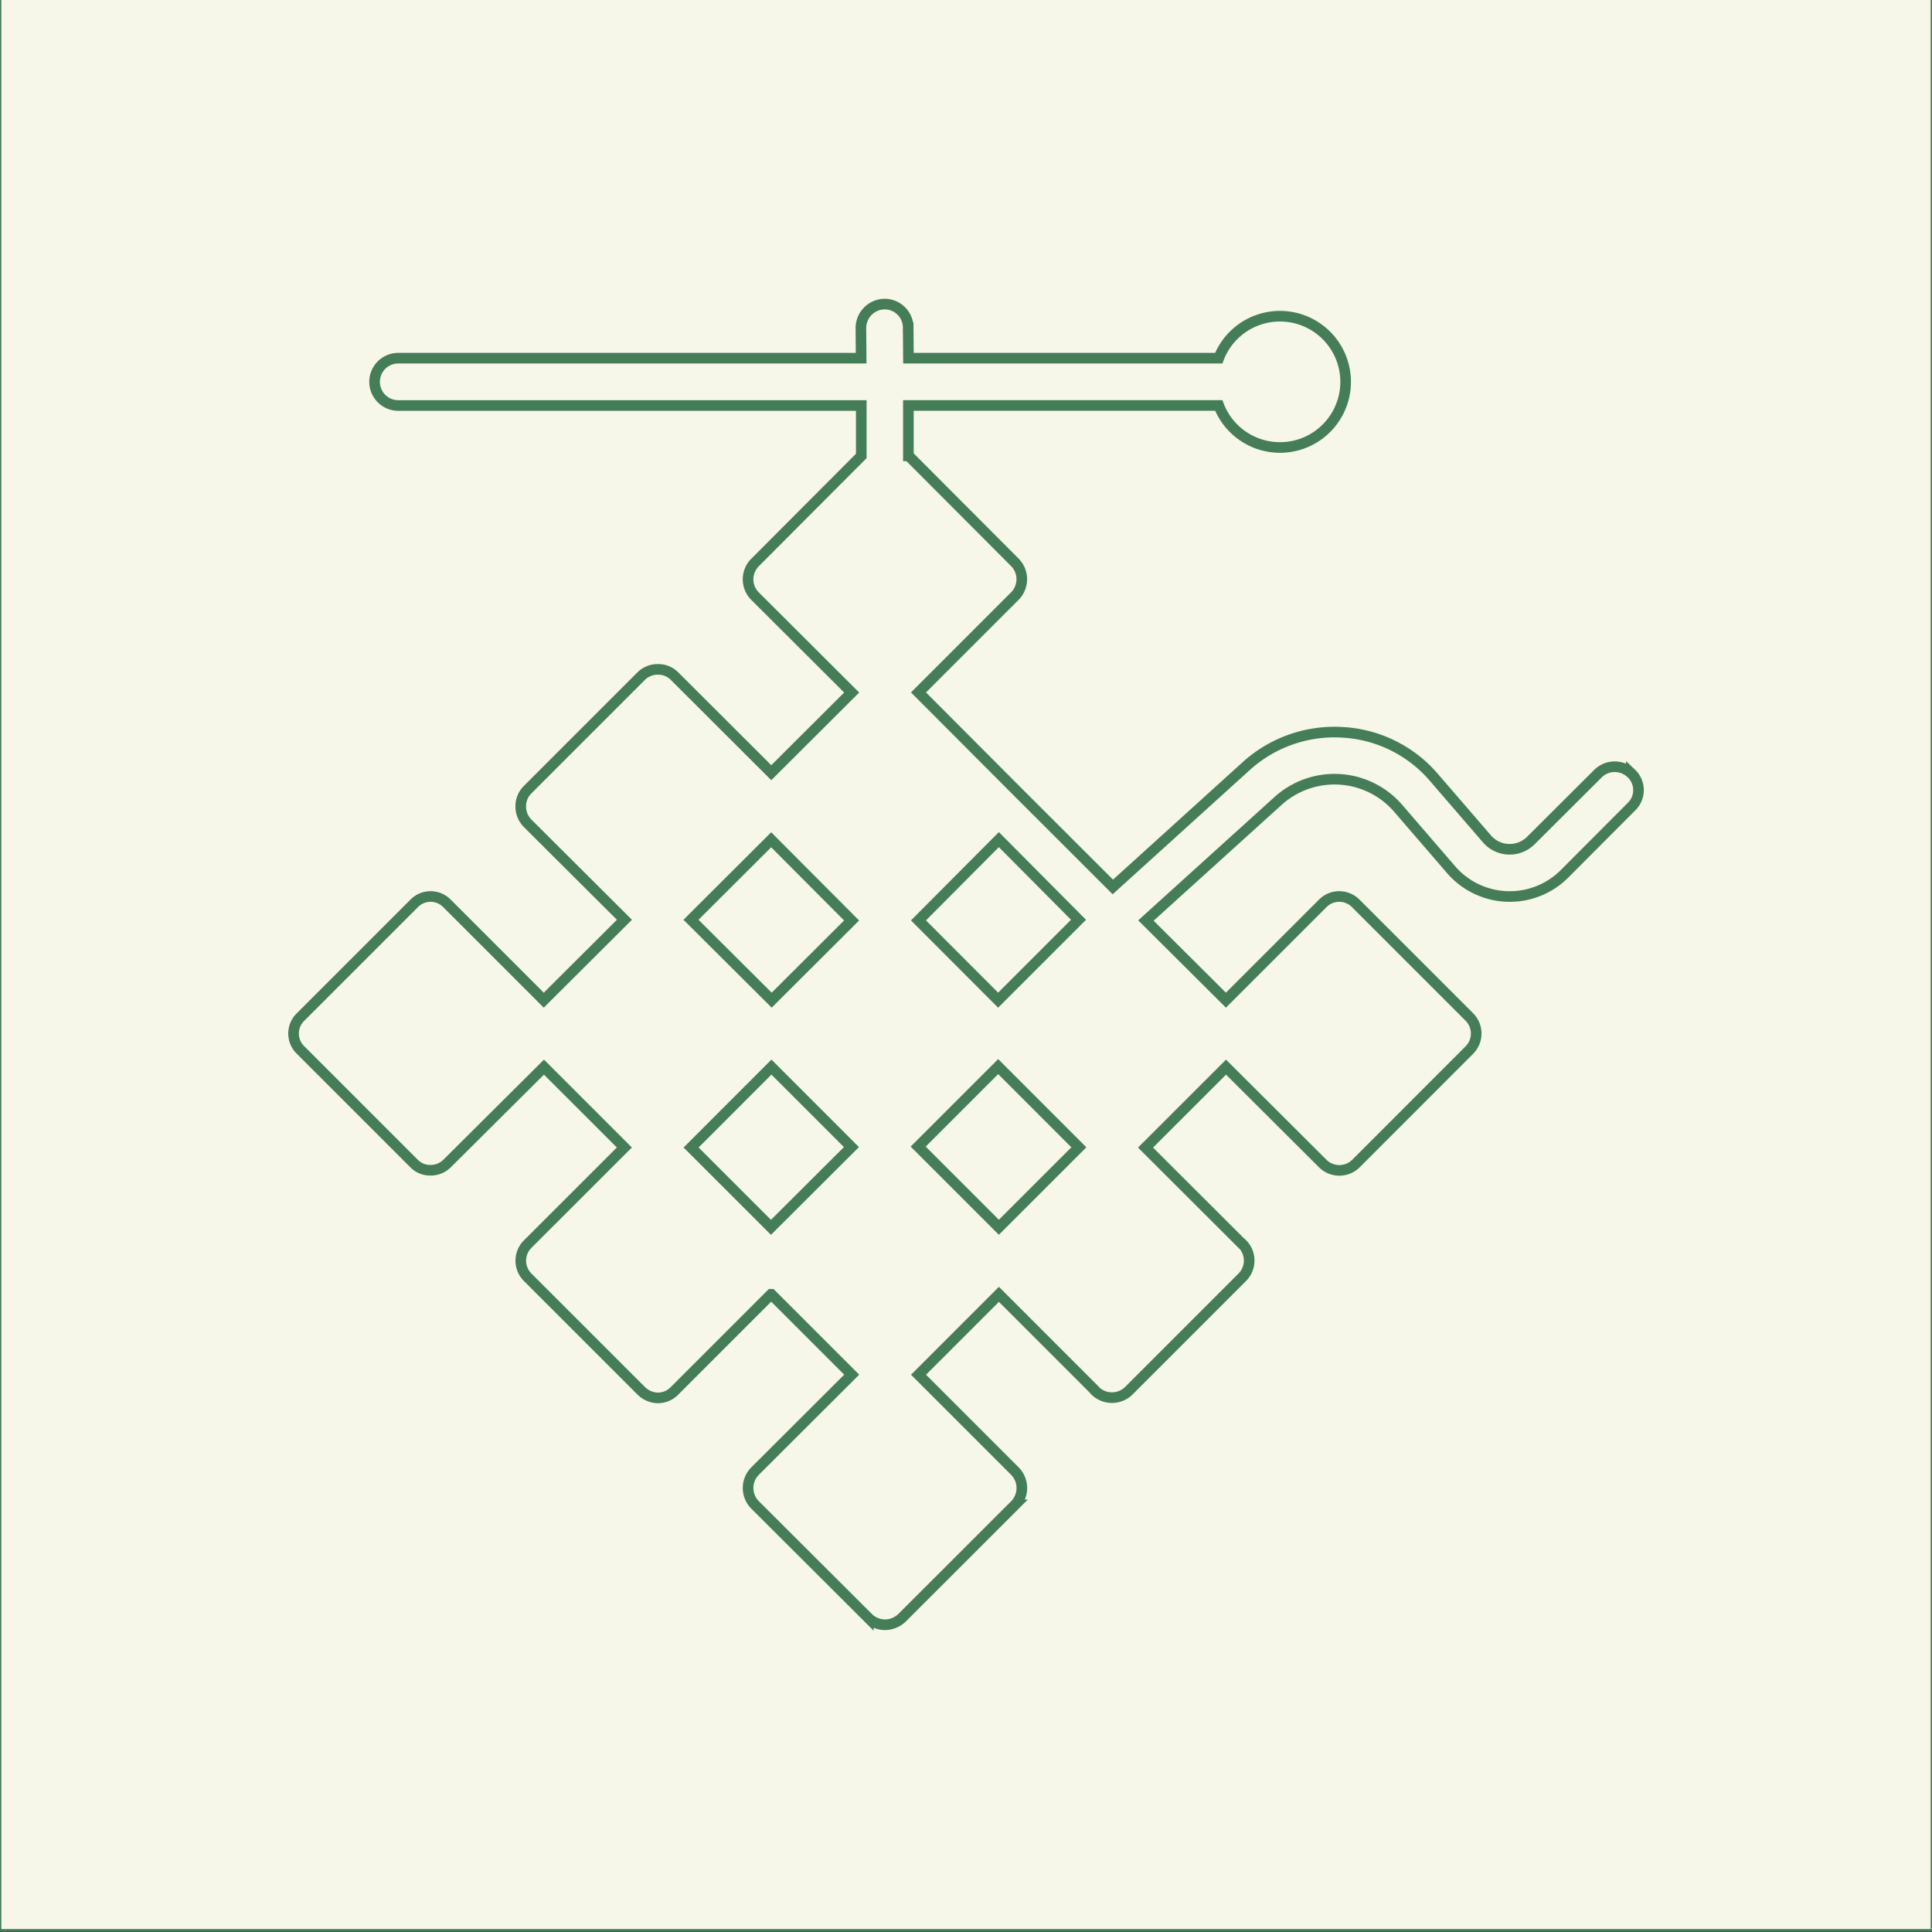
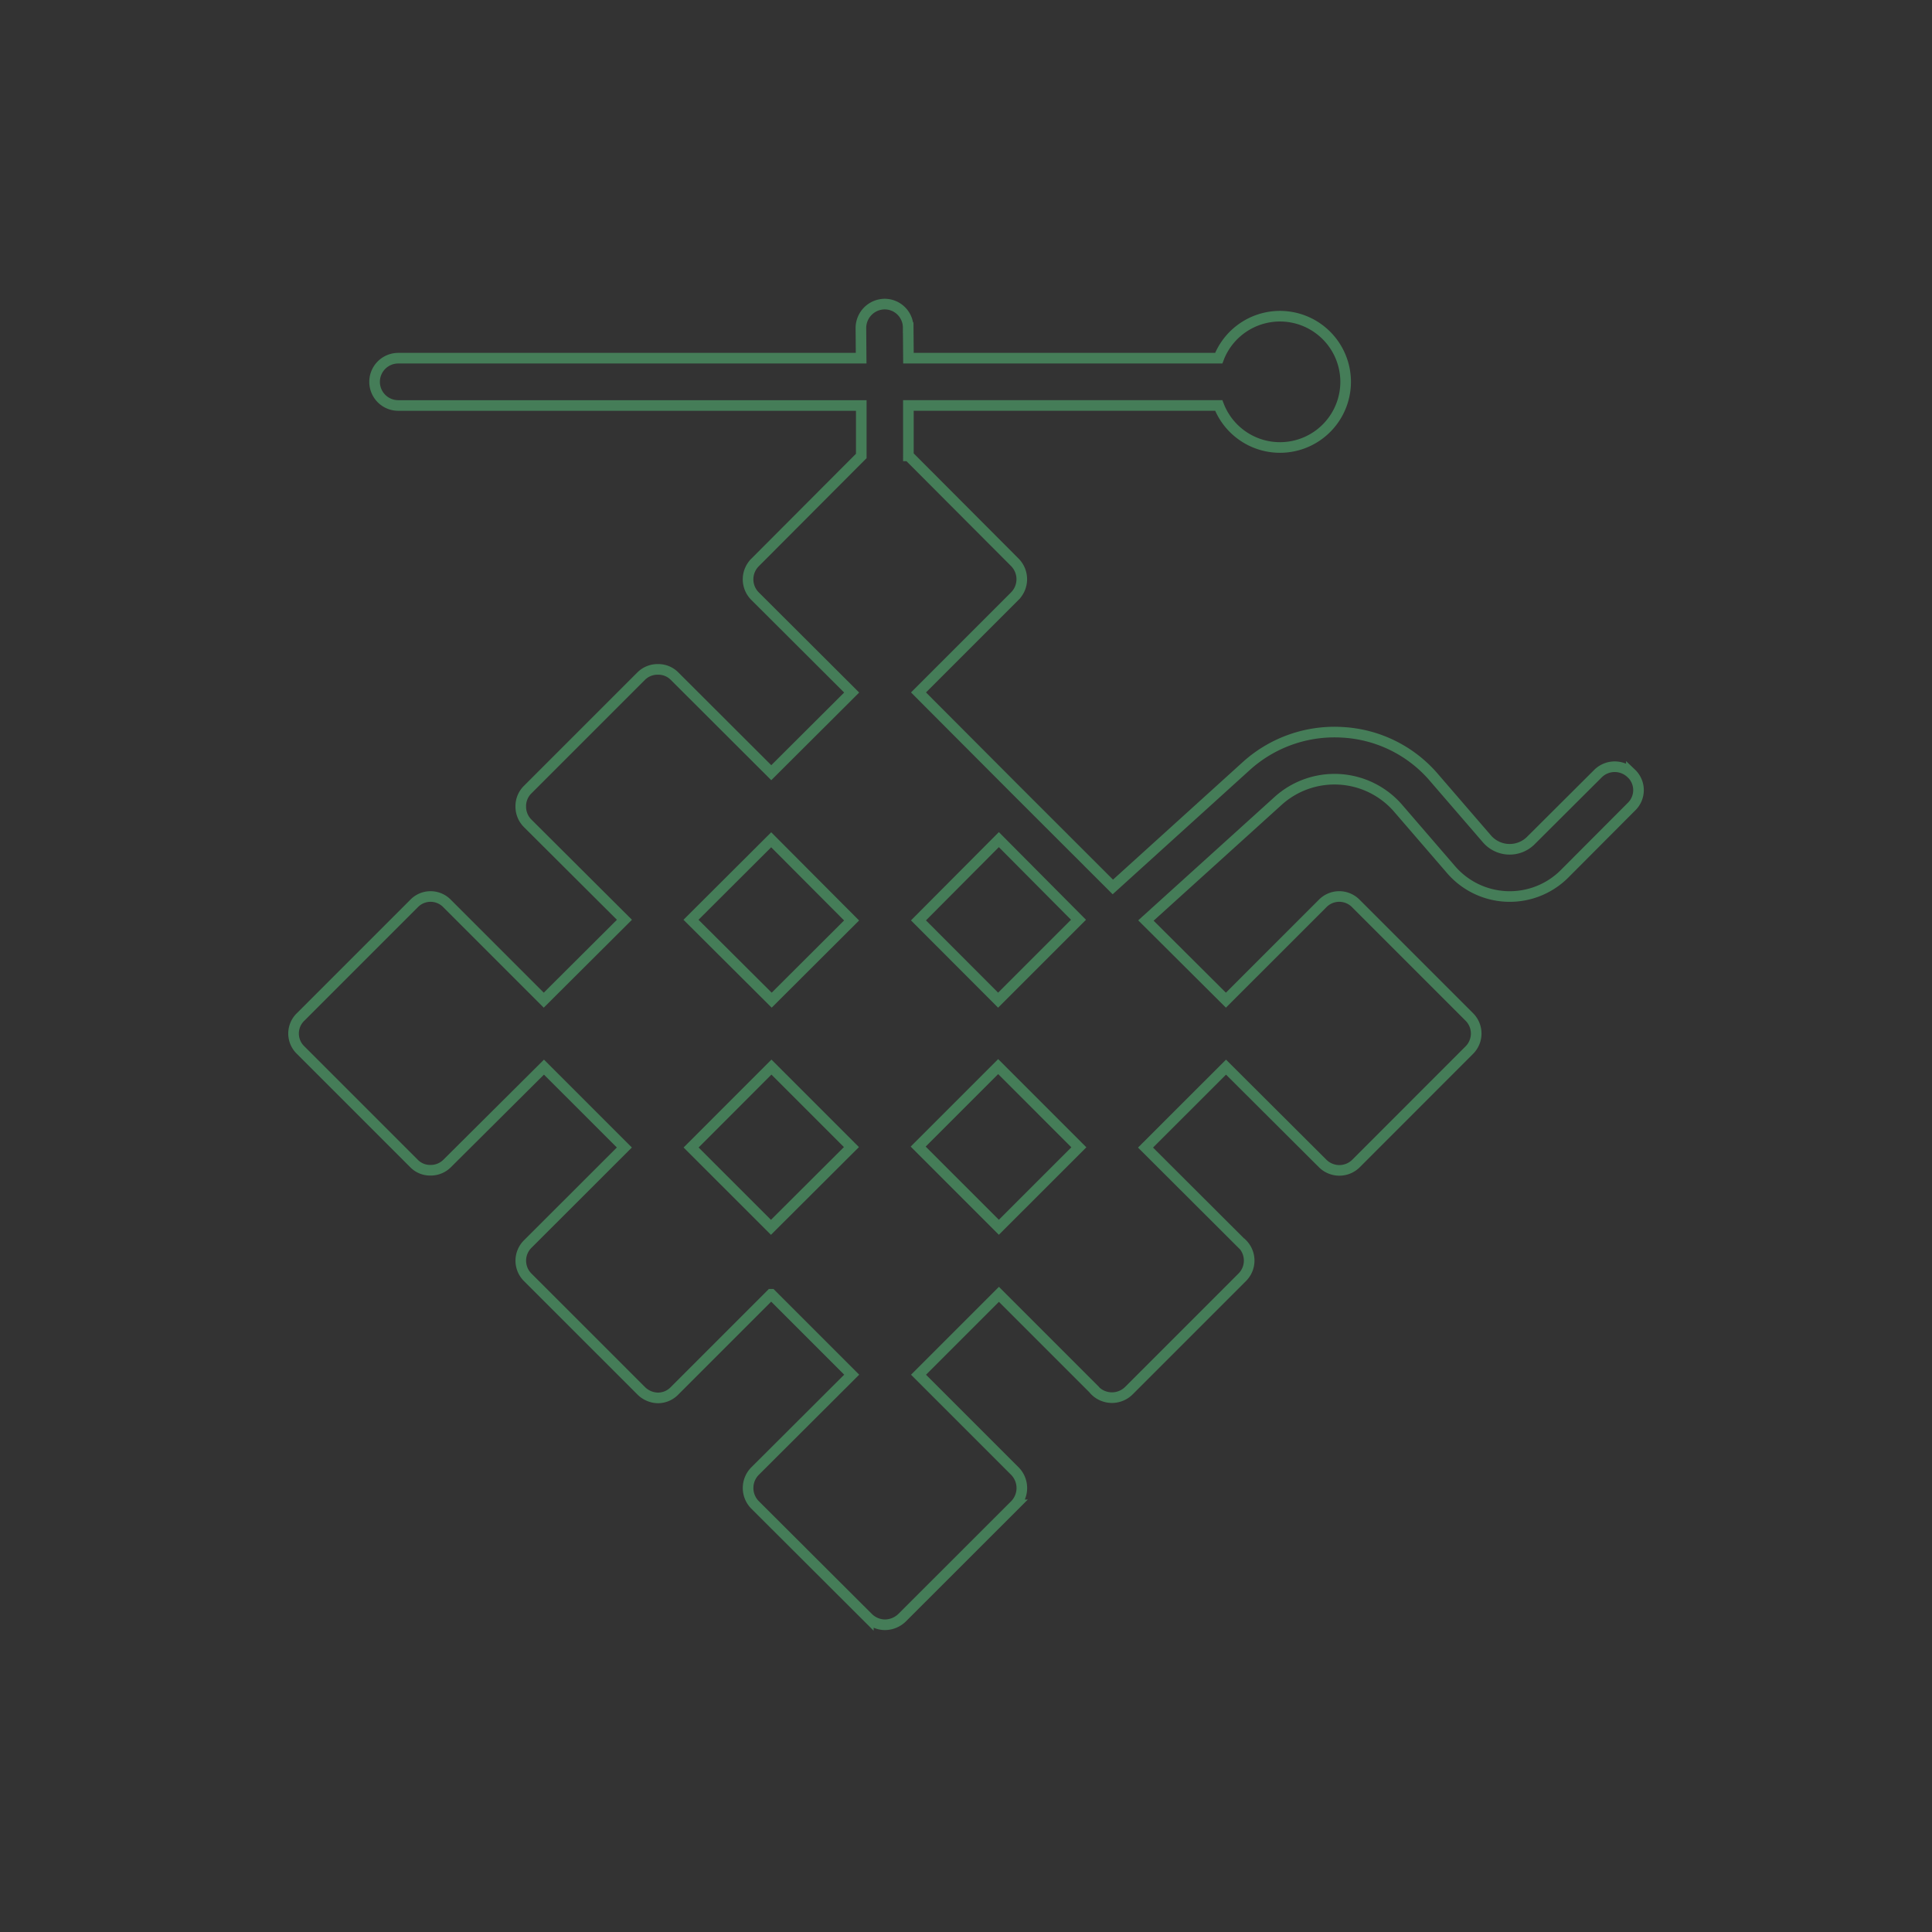
<svg xmlns="http://www.w3.org/2000/svg" viewBox="0 0 724.55 724.55">
  <rect x="0" y="0" width="724.55" height="724.55" fill="#333333" stroke="none" />
  <defs>
    <style>.a{fill:#f6f6e9;}.a,.b{stroke:#457d58;stroke-miterlimit:10;}.b{fill:none;stroke-width:3.98px;}</style>
  </defs>
  <title>imaco rugs</title>
-   <rect class="a" y="-0.6" width="724.55" height="724.55" />
  <path class="b" d="M611.8,290.1h0a8.9,8.9,0,0,0-12.49,0l-25.08,25h0a11.25,11.25,0,0,1-16.63-.55L538,291.84a48.6,48.6,0,0,0-34.37-17.19,49.29,49.29,0,0,0-36.29,12.68l-50,45.3-36.5-36.47-36.38-36.48,36.2-36.2a9,9,0,0,0,0-12.52l-39.89-40h-.1V152.06H457.06a24.62,24.62,0,0,0,47.59-8.91h0a24.63,24.63,0,0,0-47.39-9.35c-.07.18-.12.35-.19.53H340.69l-.09-11.4a8.84,8.84,0,0,0-8.83-8.89,9,9,0,0,0-8.91,8.89l.09,11.4H149.35a8.87,8.87,0,0,0,0,17.74H323V171l-39.89,40,0,0a8.92,8.92,0,0,0,0,12.52l36.29,36.2-30.15,30.06L253,253.6a8.52,8.52,0,0,0-6.23-2.56,8.73,8.73,0,0,0-6.35,2.56l-42.56,42.56a8.67,8.67,0,0,0-2.56,6.23,8.84,8.84,0,0,0,2.56,6.35l36.32,36.2-30.26,30.15-36.2-36.2h0a8.62,8.62,0,0,0-12.49,0l-42.46,42.46a8.62,8.62,0,0,0,0,12.49l42.46,42.46a8.4,8.4,0,0,0,6.14,2.57,8.7,8.7,0,0,0,6.35-2.57L204,400.2l30.15,30.14-36.23,36.2a8.79,8.79,0,0,0,0,12.5l42.56,42.55a9.11,9.11,0,0,0,6.35,2.66,8.66,8.66,0,0,0,6.14-2.66l36.2-36.2h.09l30.15,30.15-36.29,36.2a9,9,0,0,0,0,12.59l42.53,42.43a9.06,9.06,0,0,0,6.23,2.57,9.35,9.35,0,0,0,6.35-2.57l42.44-42.41a9.06,9.06,0,0,0,0-12.59l-36.2-36.2,30.15-30.15,36,36c.1.09.1.09.1.18a9,9,0,0,0,12.58,0l42.55-42.55a8.86,8.86,0,0,0,0-12.58h-.09L429.6,430.37l30.19-30.17L496,436.3a8.86,8.86,0,0,0,12.58,0L551,393.85a8.79,8.79,0,0,0,0-12.5l-42.46-42.46a8.72,8.72,0,0,0-12.58,0l-36.21,36.2-30-29.87,49.45-44.75v0a31.56,31.56,0,0,1,45.3,2.84L544.07,326h0a29.06,29.06,0,0,0,42.73,1.65l25-25.08h0a8.63,8.63,0,0,0,0-12.5ZM289.13,460.28l-29.95-29.94,30.13-30.15,30,30Zm.27-85.19-30.26-30.15,30.08-30,30.15,30.26Zm85.2-60.21,29.87,30.06-30.15,30.15-29.87-29.92Zm0,145.38L344.34,430l30-30,30.26,30.27Z" />
</svg>